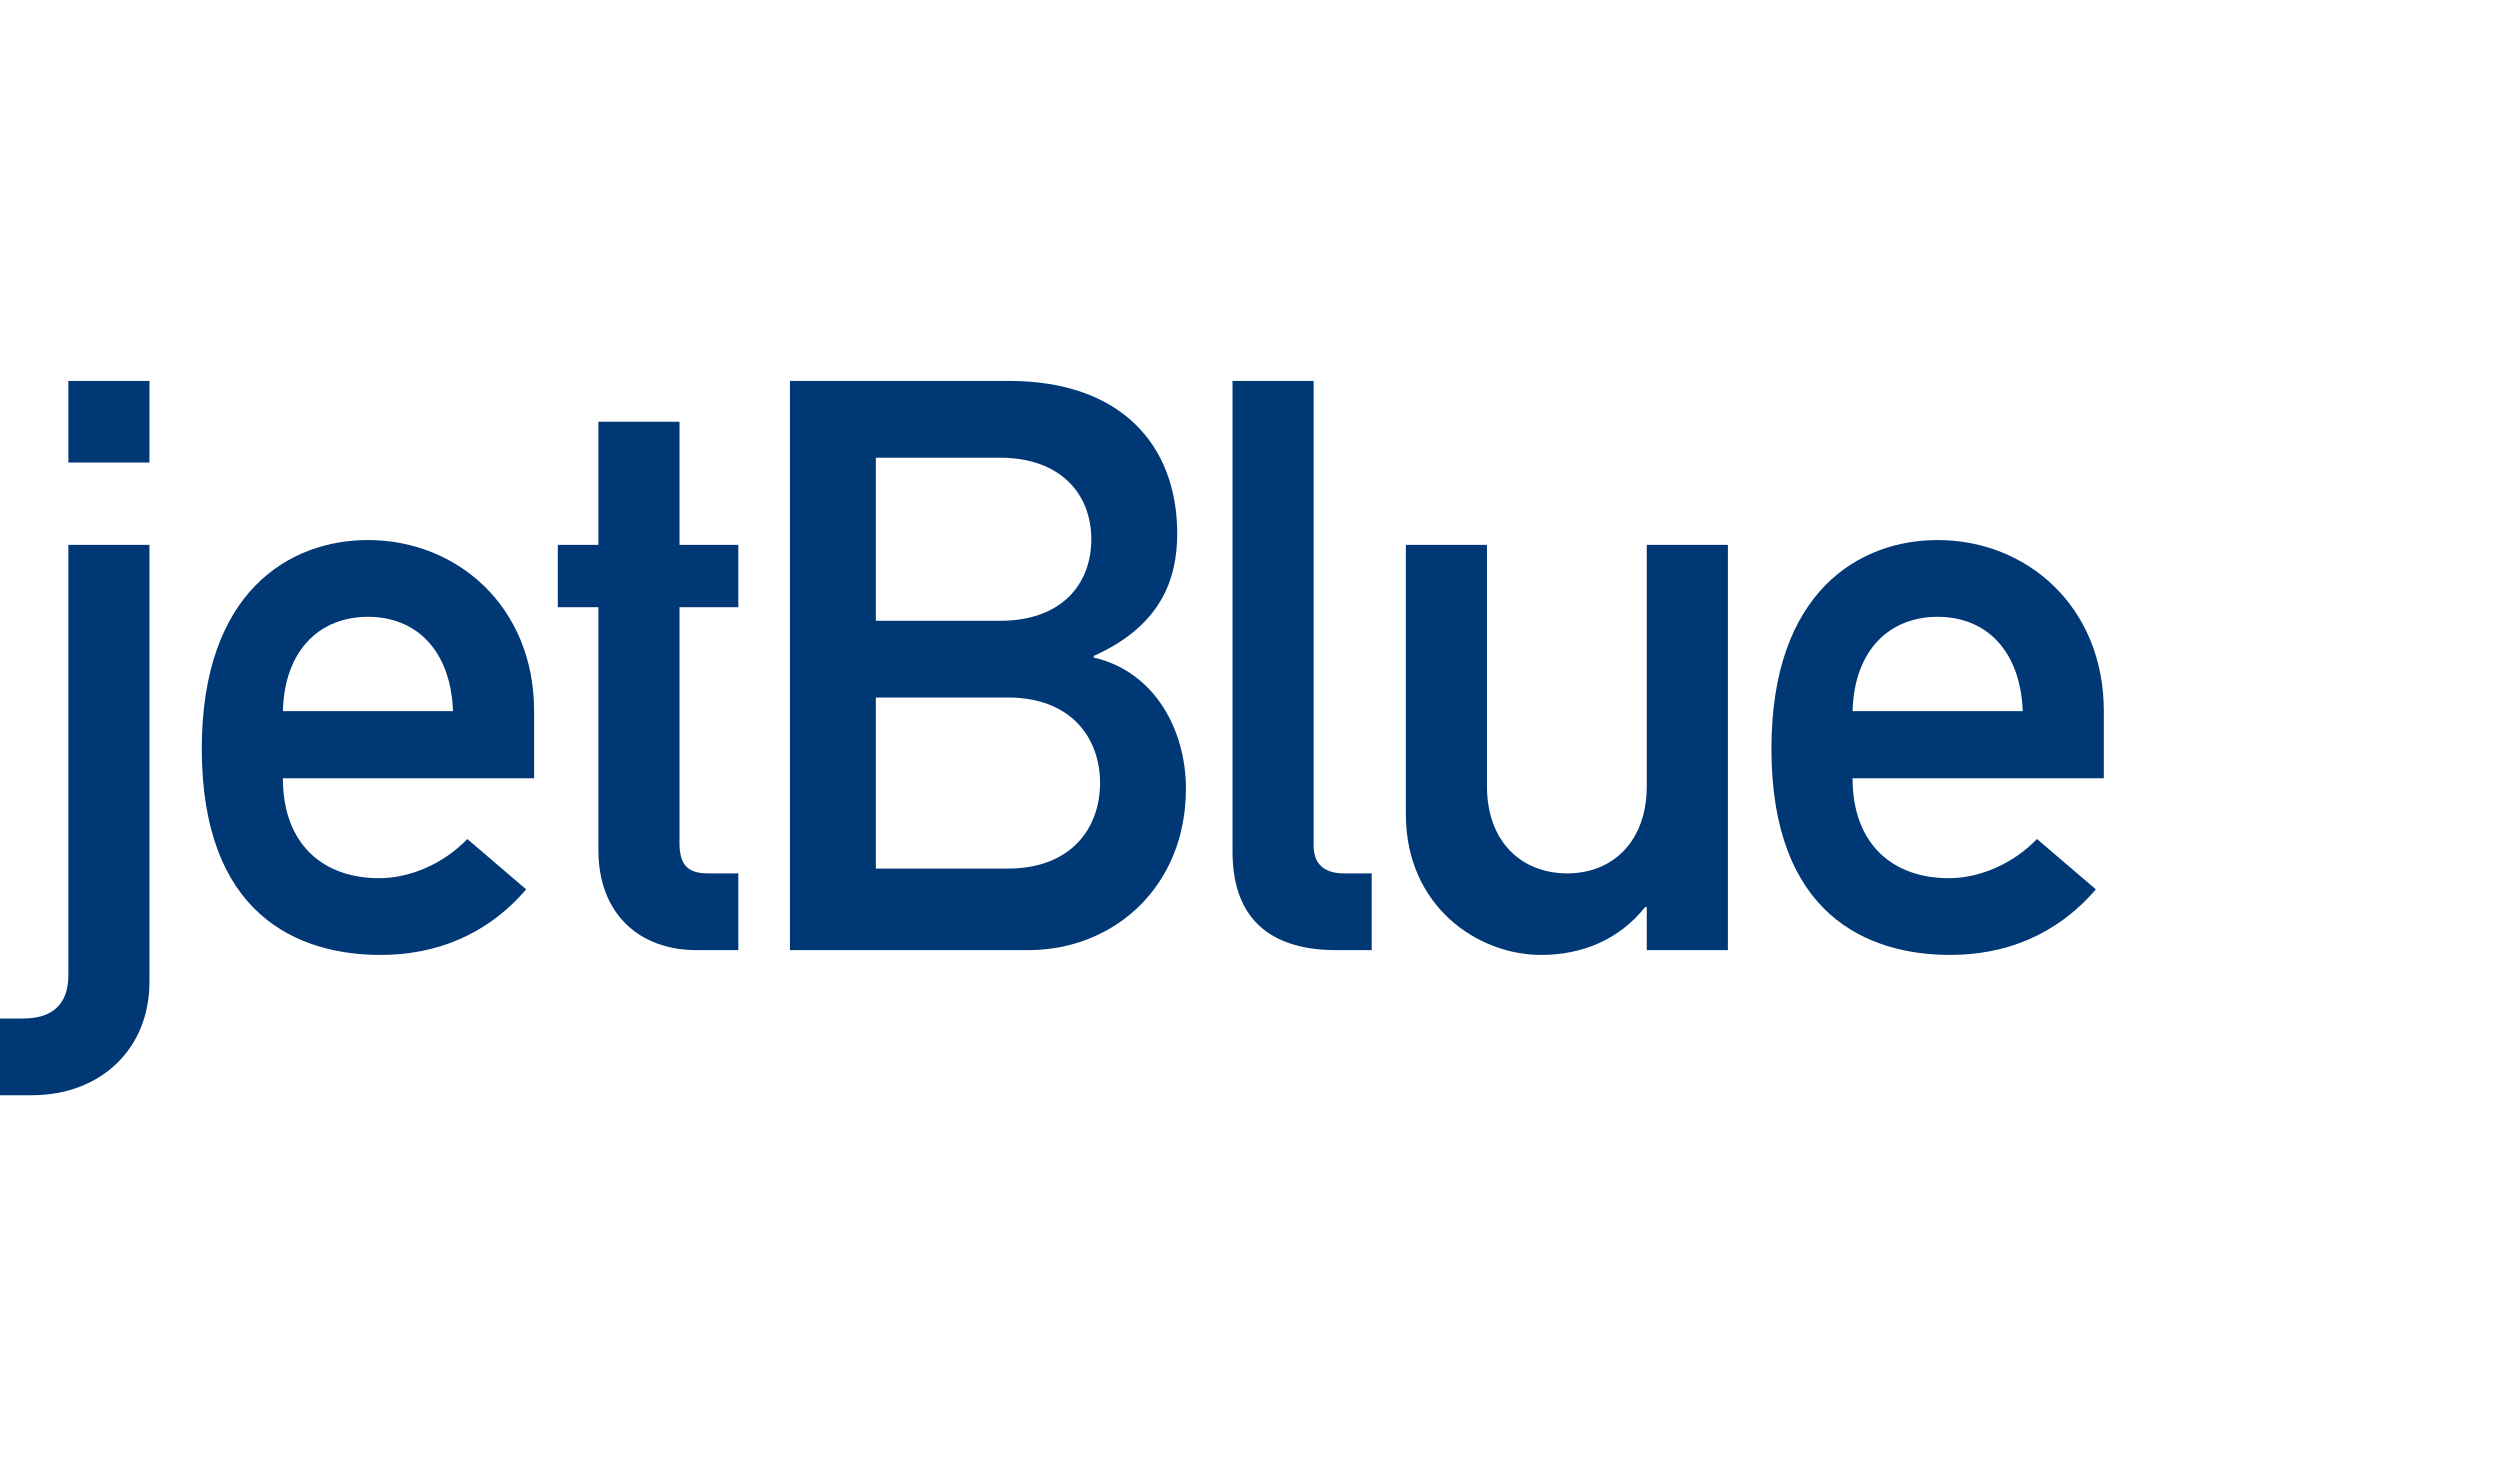
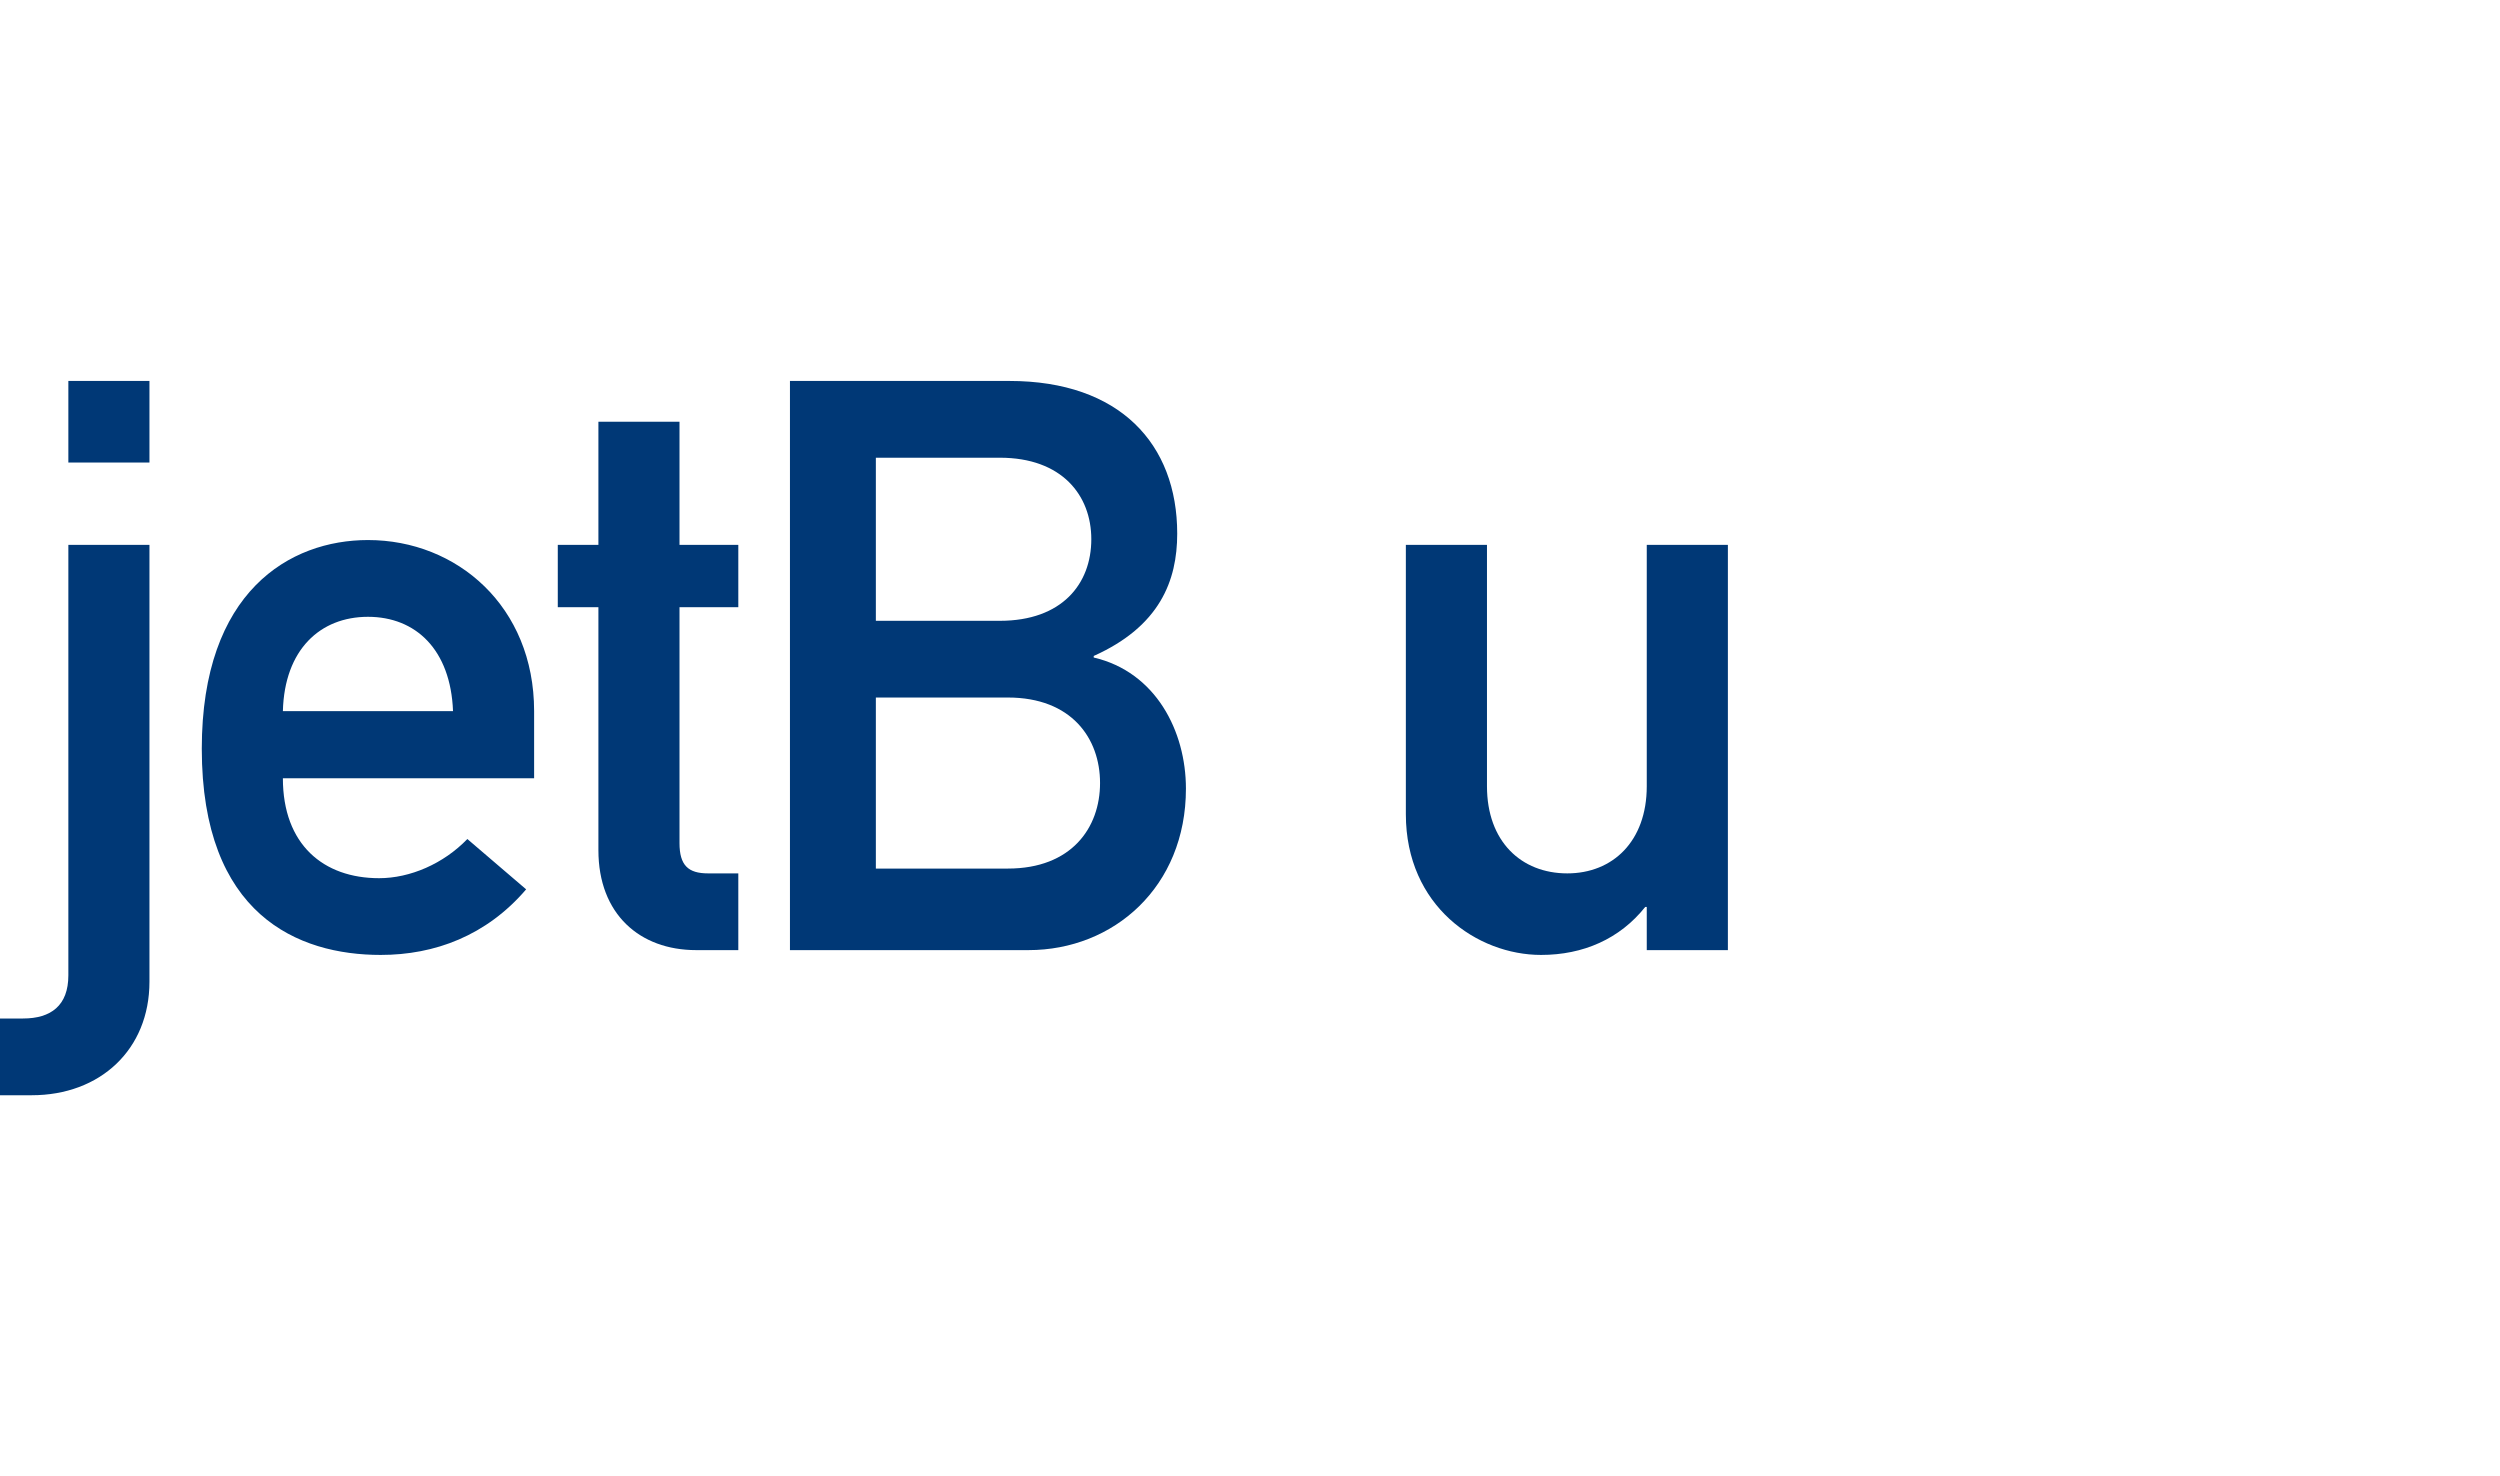
<svg xmlns="http://www.w3.org/2000/svg" width="105" height="62" viewBox="0 0 105 62" fill="none">
  <path d="M2.871 22.884H6.277V41.232C6.277 44.085 4.205 46 1.333 46H0V42.777H0.967C2.136 42.777 2.871 42.238 2.871 40.963V22.884ZM2.871 16H6.277V19.425H2.871V16Z" fill="#003876" />
  <path d="M11.881 29.867C11.947 27.282 13.45 25.906 15.455 25.906C17.459 25.906 18.928 27.282 19.027 29.867H11.881ZM22.433 32.686V29.867C22.433 25.469 19.193 22.682 15.455 22.682C12.181 22.682 8.475 24.83 8.475 31.445C8.475 38.428 12.515 40.107 15.989 40.107C18.258 40.107 20.43 39.3 22.098 37.353L19.629 35.239C18.626 36.279 17.224 36.884 15.922 36.884C13.584 36.884 11.881 35.473 11.881 32.686H22.433Z" fill="#003876" />
  <path d="M25.133 17.712H28.539V22.884H31.009V25.502H28.539V35.406C28.539 36.347 28.906 36.682 29.738 36.682H31.009V39.905H29.239C26.868 39.905 25.133 38.392 25.133 35.708V25.502H23.427V22.884H25.133V17.712Z" fill="#003876" />
  <path d="M42.331 29.296C45.002 29.296 46.202 31.007 46.202 32.887C46.202 34.769 45.001 36.48 42.331 36.48H36.786V29.296H42.331ZM33.178 39.905H43.197C46.771 39.905 49.809 37.252 49.809 33.124C49.809 30.706 48.54 28.222 45.936 27.616V27.55C48.708 26.307 49.443 24.394 49.443 22.413C49.443 18.653 47.036 16 42.396 16H33.178V39.905ZM41.995 19.224C44.6 19.224 45.835 20.802 45.835 22.648C45.835 24.527 44.6 26.074 41.995 26.074H36.786V19.224H41.995Z" fill="#003876" />
-   <path d="M51.766 16H55.172V35.507C55.172 36.279 55.607 36.682 56.444 36.682H57.611V39.905H56.108C53.636 39.905 51.766 38.831 51.766 35.775V16Z" fill="#003876" />
  <path d="M59.046 22.884H62.453V33.022C62.453 35.34 63.888 36.682 65.827 36.682C67.73 36.682 69.164 35.34 69.164 33.022V22.884H72.571V39.905H69.164V38.091H69.1C68.03 39.435 66.494 40.107 64.723 40.107C62.054 40.107 59.046 38.058 59.046 34.198V22.884Z" fill="#003876" />
-   <path d="M77.808 29.867C77.877 27.282 79.377 25.906 81.381 25.906C83.384 25.906 84.853 27.282 84.956 29.867H77.808ZM88.361 32.686V29.867C88.361 25.469 85.121 22.682 81.381 22.682C78.108 22.682 74.4 24.83 74.4 31.445C74.4 38.428 78.442 40.107 81.914 40.107C84.187 40.107 86.356 39.3 88.026 37.353L85.554 35.239C84.552 36.279 83.152 36.884 81.849 36.884C79.512 36.884 77.808 35.473 77.808 32.686L88.361 32.686Z" fill="#003876" />
</svg>